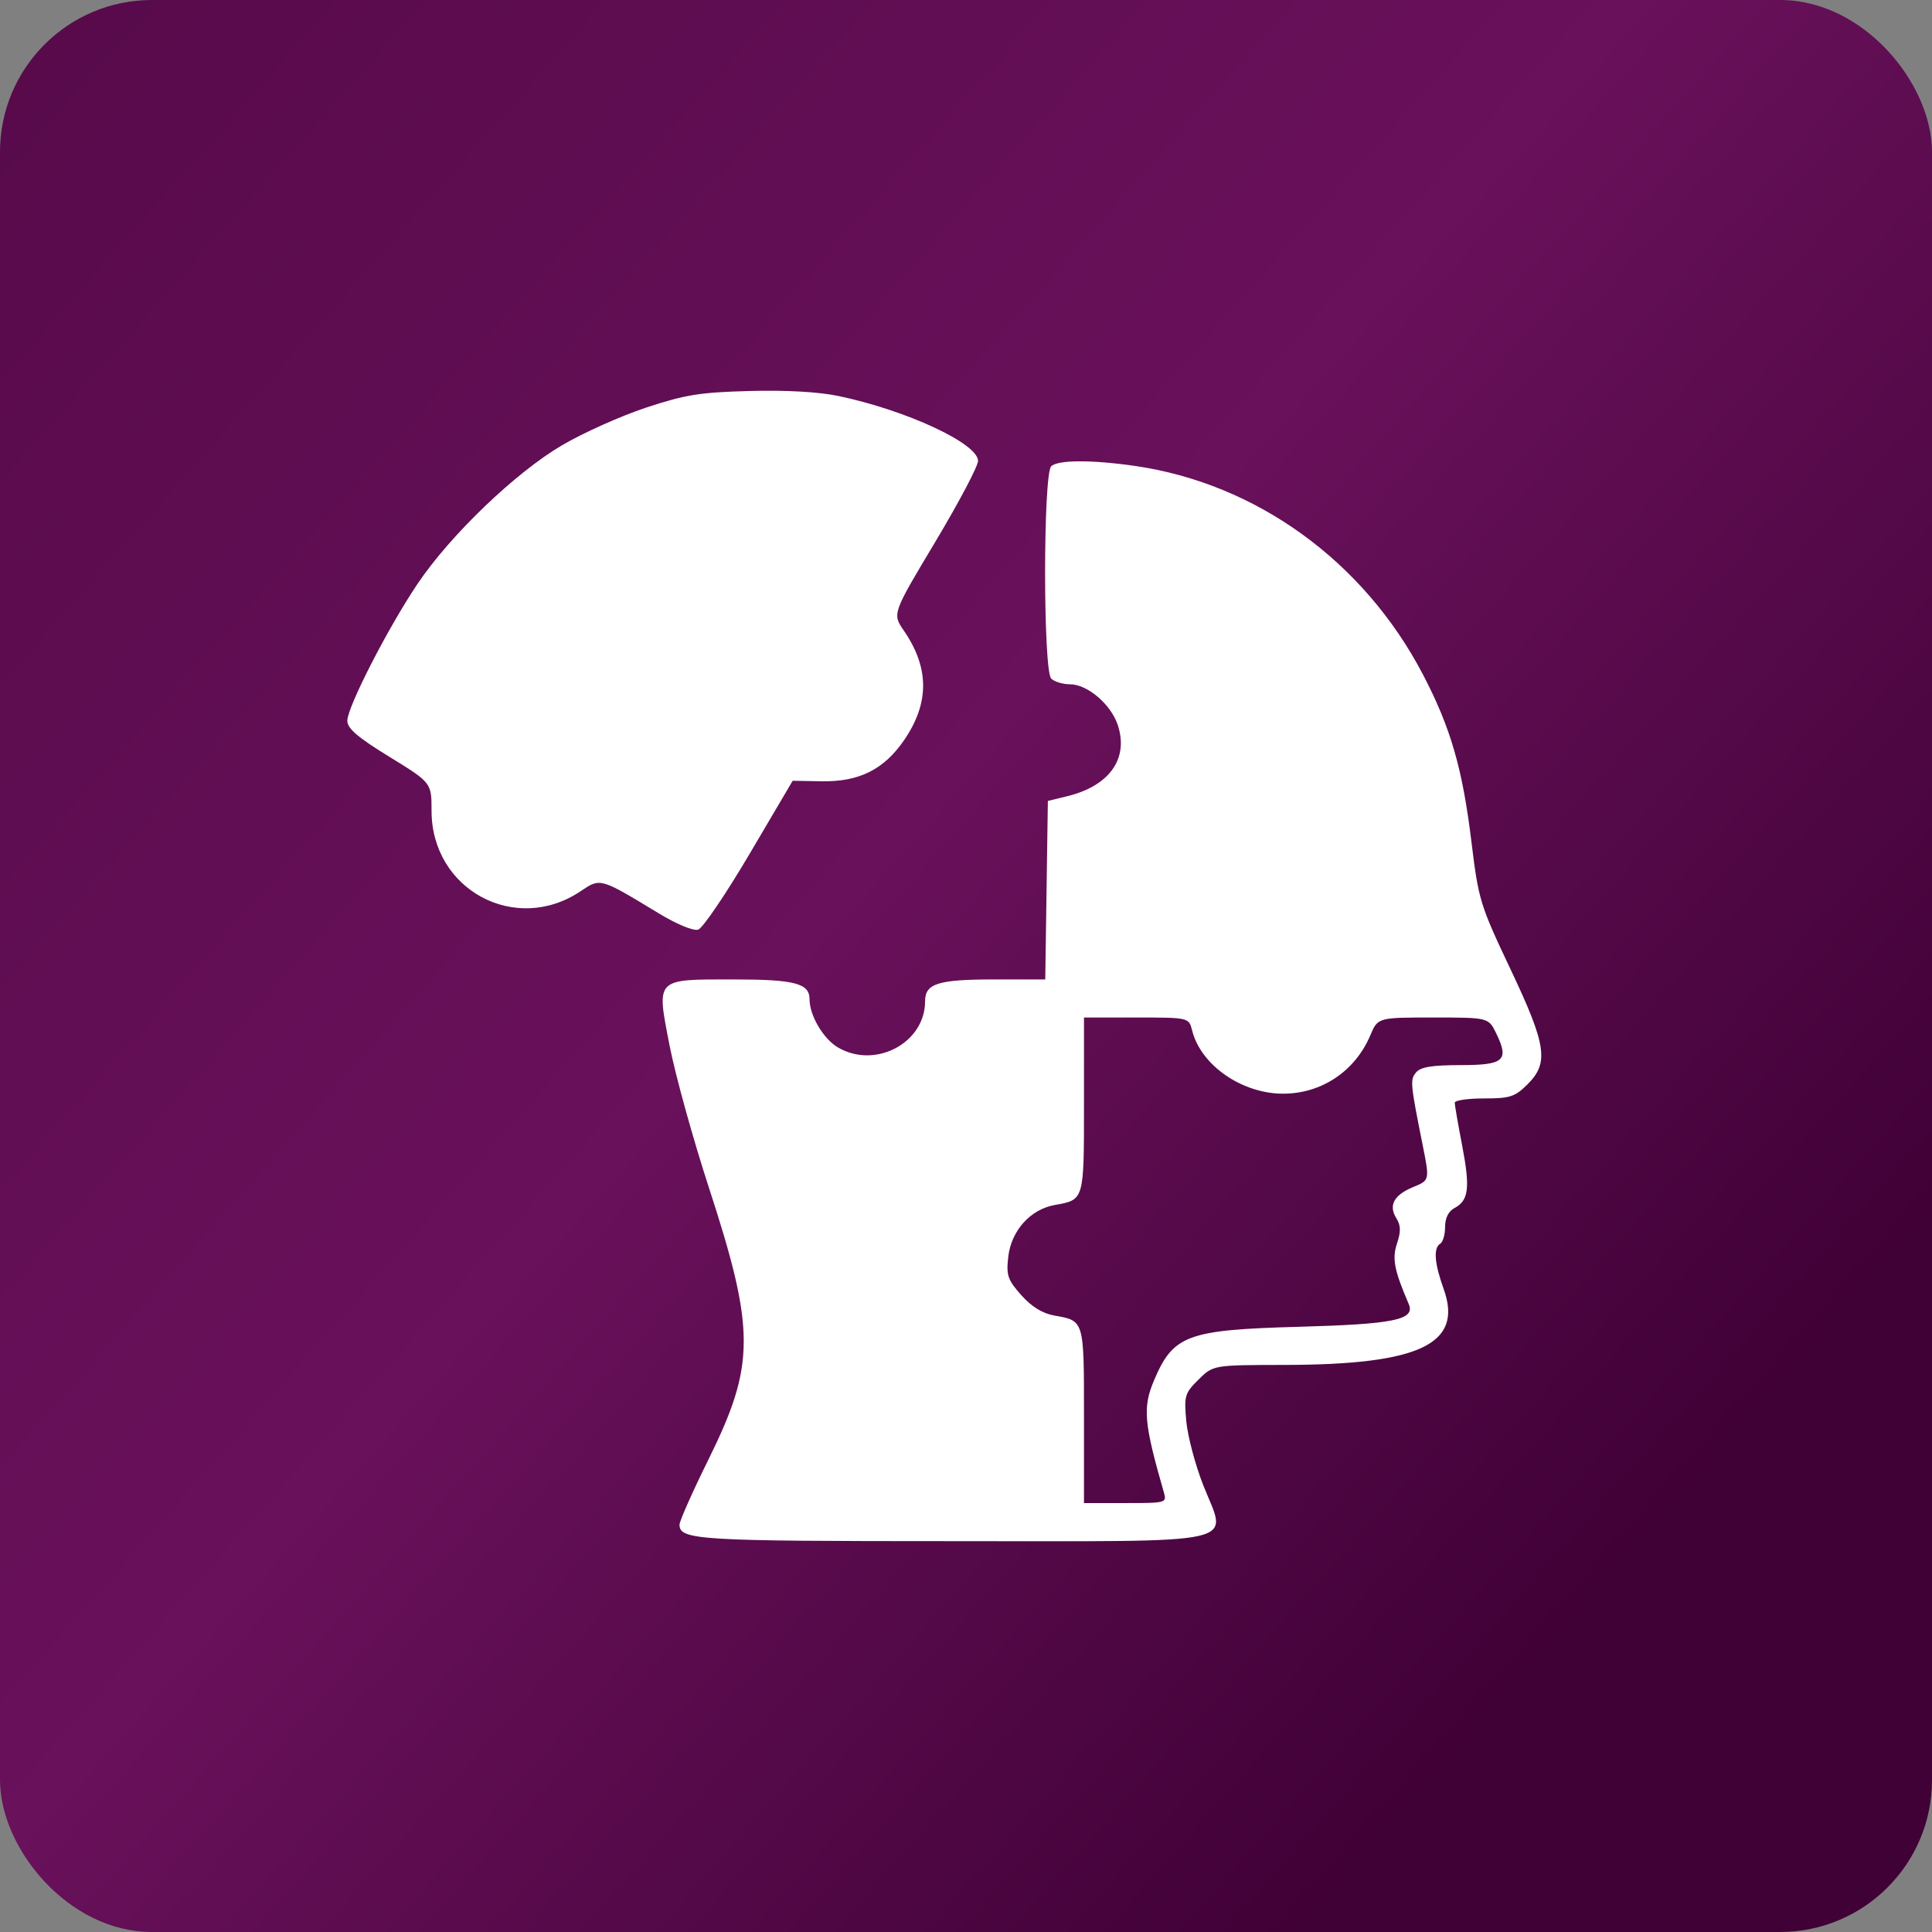
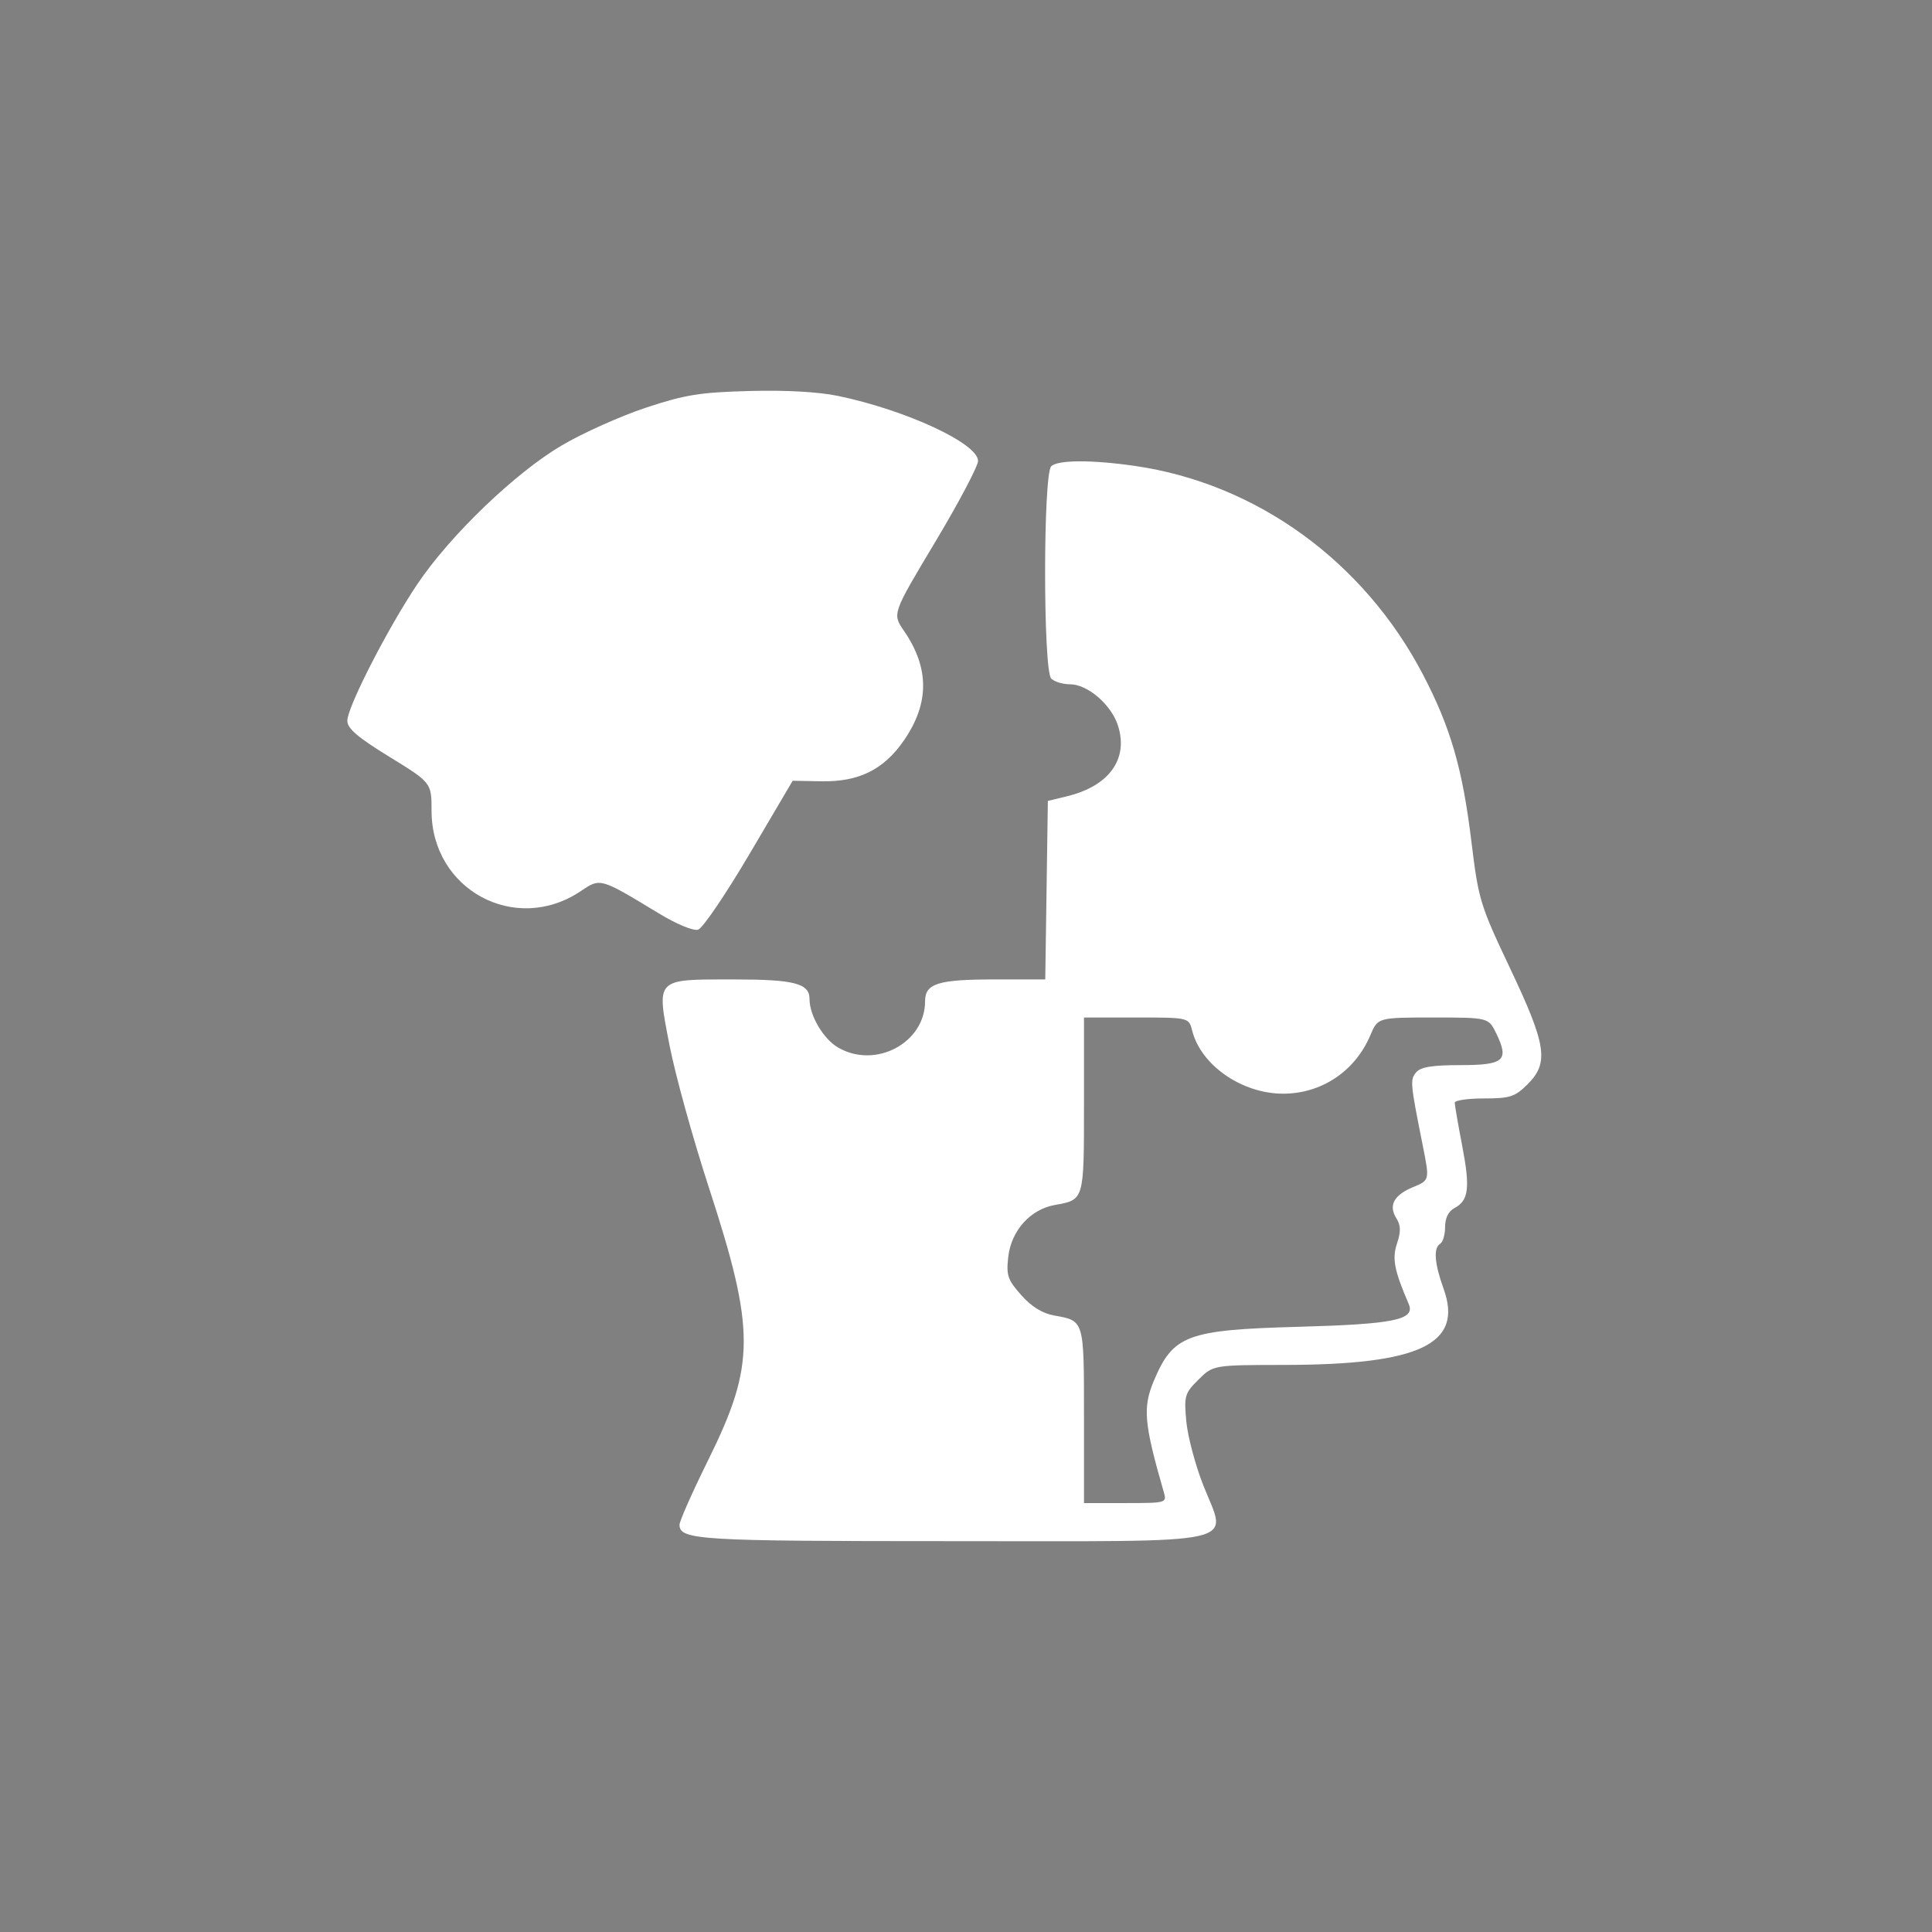
<svg xmlns="http://www.w3.org/2000/svg" width="89" height="89" viewBox="0 0 89 89" fill="none">
  <rect x="0" y="0" width="89" height="89" fill="#808080" stroke="none" />
-   <rect width="89" height="89" rx="7" fill="url(#paint0_linear_469_670)" />
  <path fill-rule="evenodd" clip-rule="evenodd" d="M38.623 18.242C41.759 18.899 45.055 20.432 45.055 21.233C45.055 21.474 44.166 23.156 43.079 24.971C41.102 28.272 41.102 28.272 41.636 29.05C42.818 30.772 42.821 32.387 41.645 34.101C40.719 35.45 39.569 36.022 37.846 35.991L36.515 35.967L34.529 39.337C33.436 41.19 32.371 42.76 32.163 42.825C31.943 42.894 31.185 42.582 30.358 42.081C27.617 40.422 27.667 40.437 26.744 41.056C23.741 43.071 19.88 40.988 19.88 37.353C19.88 36.057 19.88 36.057 17.939 34.864C16.472 33.963 15.999 33.557 16 33.201C16.002 32.569 17.873 28.92 19.23 26.902C20.742 24.654 23.743 21.773 25.887 20.513C26.853 19.945 28.591 19.166 29.75 18.782C31.558 18.183 32.235 18.074 34.519 18.012C36.209 17.966 37.707 18.051 38.623 18.242ZM52.264 21.461C57.874 22.268 62.827 25.854 65.556 31.084C66.829 33.524 67.374 35.409 67.785 38.792C68.108 41.445 68.185 41.697 69.562 44.603C71.248 48.158 71.367 48.963 70.358 49.96C69.784 50.528 69.556 50.601 68.362 50.601C67.621 50.601 67.014 50.689 67.014 50.797C67.014 50.904 67.168 51.797 67.358 52.782C67.731 54.727 67.659 55.304 66.999 55.653C66.726 55.797 66.57 56.112 66.57 56.517C66.57 56.867 66.471 57.215 66.349 57.29C66.024 57.488 66.076 58.187 66.504 59.378C67.415 61.912 65.412 62.868 59.178 62.877C55.889 62.882 55.889 62.882 55.211 63.552C54.576 64.18 54.541 64.301 54.648 65.471C54.711 66.157 55.061 67.48 55.426 68.409C56.533 71.227 57.573 70.995 43.808 70.995C32.167 70.995 31.303 70.943 31.303 70.236C31.303 70.068 31.904 68.715 32.639 67.229C34.798 62.859 34.8 61.283 32.655 54.704C31.919 52.448 31.103 49.498 30.842 48.149C30.24 45.037 30.159 45.119 33.8 45.119C36.599 45.119 37.292 45.299 37.292 46.026C37.292 46.78 37.927 47.858 38.605 48.254C40.327 49.259 42.615 48.045 42.615 46.124C42.615 45.306 43.21 45.119 45.812 45.119H48.151L48.211 41.007L48.271 36.896L49.172 36.676C51.112 36.203 52.006 34.939 51.49 33.394C51.173 32.444 50.093 31.523 49.297 31.523C48.964 31.523 48.573 31.405 48.426 31.26C48.05 30.887 48.05 21.852 48.426 21.48C48.726 21.183 50.28 21.176 52.264 21.461ZM63.125 47.693C62.426 49.346 60.878 50.382 59.108 50.382C57.21 50.382 55.321 49.072 54.919 47.476C54.766 46.873 54.766 46.873 52.351 46.873H49.935V50.904C49.935 55.309 49.947 55.268 48.587 55.51C47.466 55.709 46.584 56.692 46.447 57.895C46.349 58.75 46.419 58.957 47.044 59.66C47.518 60.194 48.019 60.503 48.565 60.601C49.95 60.847 49.935 60.796 49.935 65.211V69.241H51.846C53.722 69.241 53.755 69.232 53.615 68.748C52.697 65.563 52.633 64.841 53.159 63.595C54.044 61.501 54.687 61.262 59.805 61.121C64.234 60.999 65.208 60.798 64.894 60.069C64.225 58.514 64.122 57.98 64.356 57.279C64.537 56.736 64.53 56.447 64.329 56.129C63.952 55.531 64.206 55.053 65.097 54.685C65.861 54.37 65.861 54.37 65.539 52.76C64.964 49.885 64.951 49.739 65.238 49.397C65.443 49.153 65.977 49.066 67.27 49.066C69.284 49.066 69.529 48.854 68.934 47.621C68.574 46.873 68.574 46.873 66.022 46.873C63.471 46.873 63.471 46.873 63.125 47.693Z" fill="white" />
  <defs>
    <linearGradient id="paint0_linear_469_670" x1="28.388" y1="-54.474" x2="120.516" y2="26.921" gradientUnits="userSpaceOnUse">
      <stop stop-color="#520846" />
      <stop offset="0.581" stop-color="#69115B" />
      <stop offset="0.967" stop-color="#400136" />
    </linearGradient>
  </defs>
</svg>